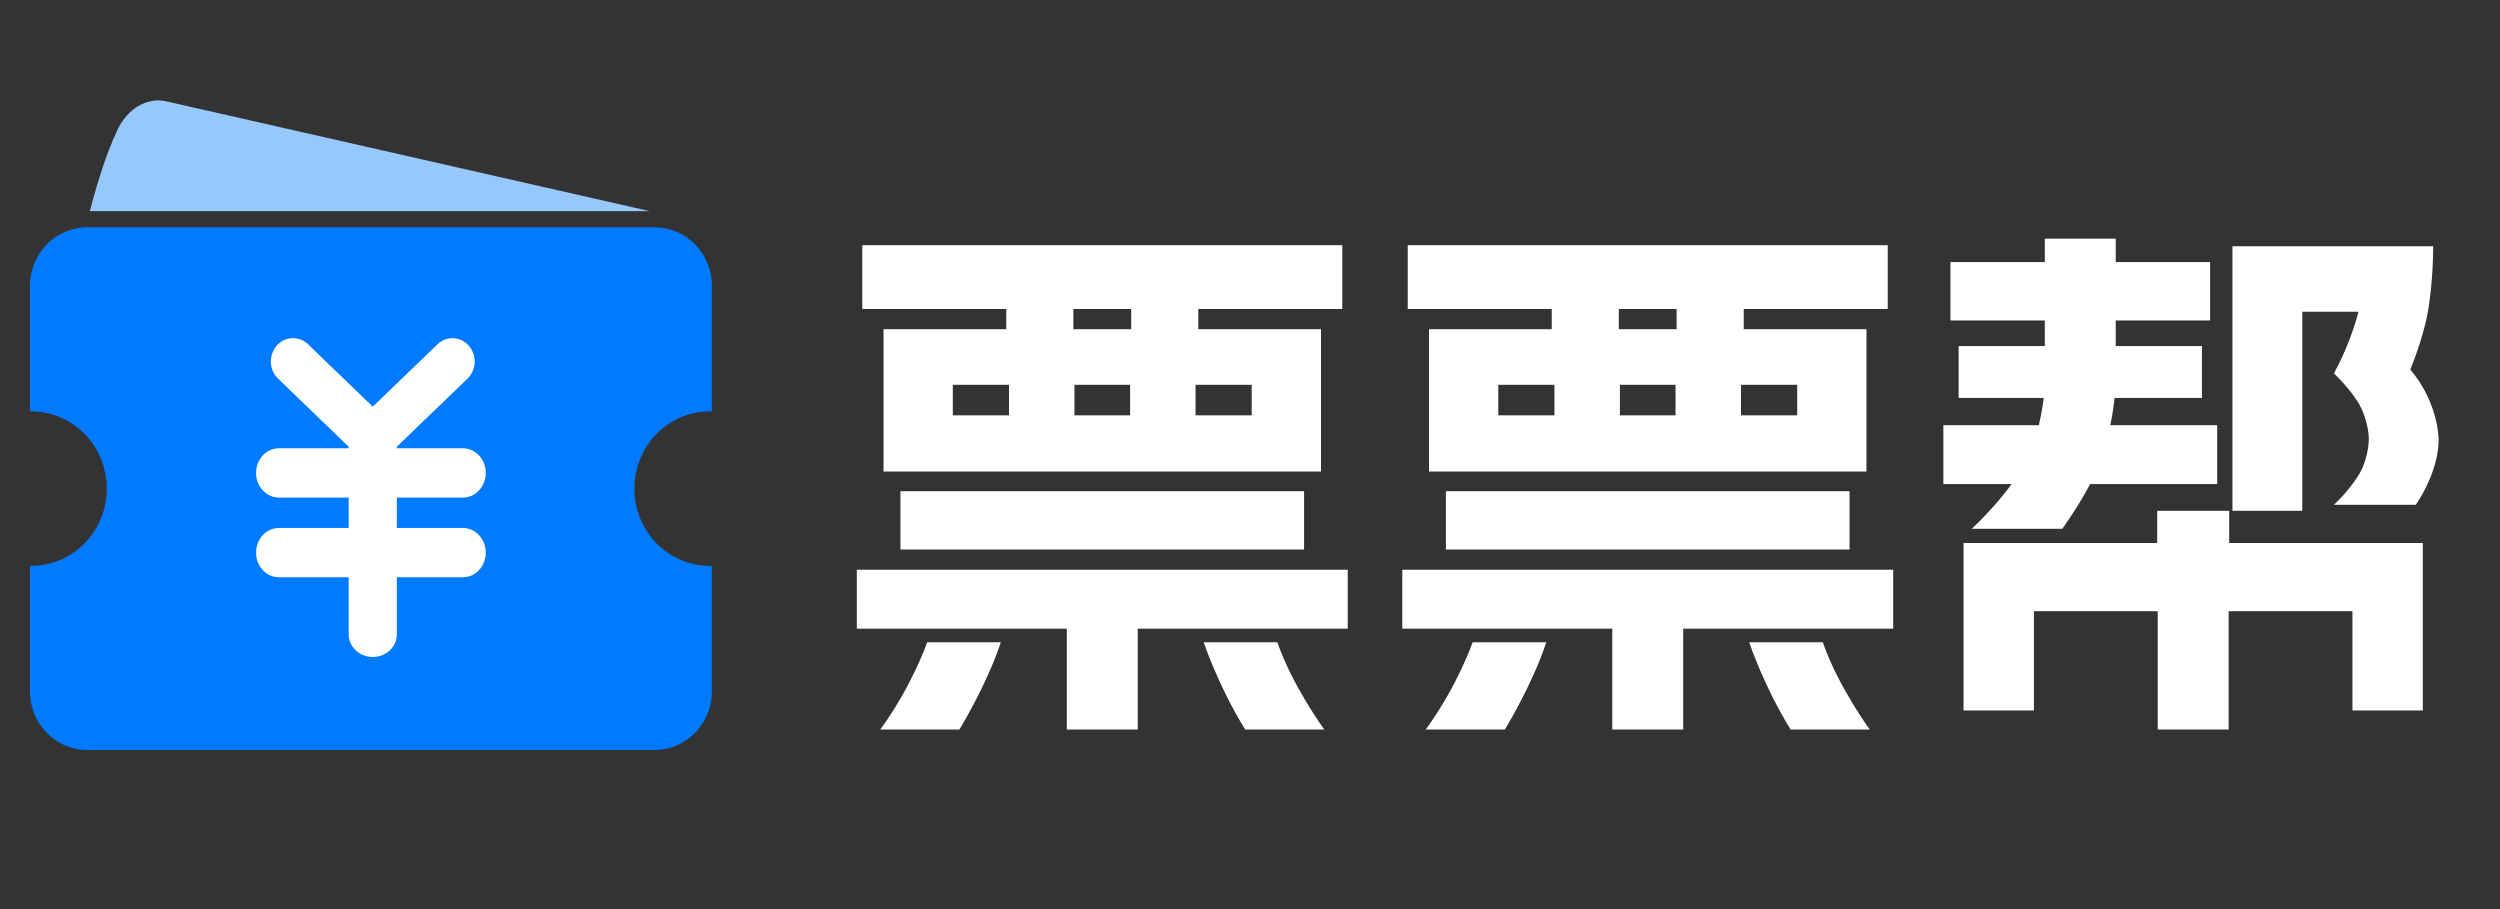
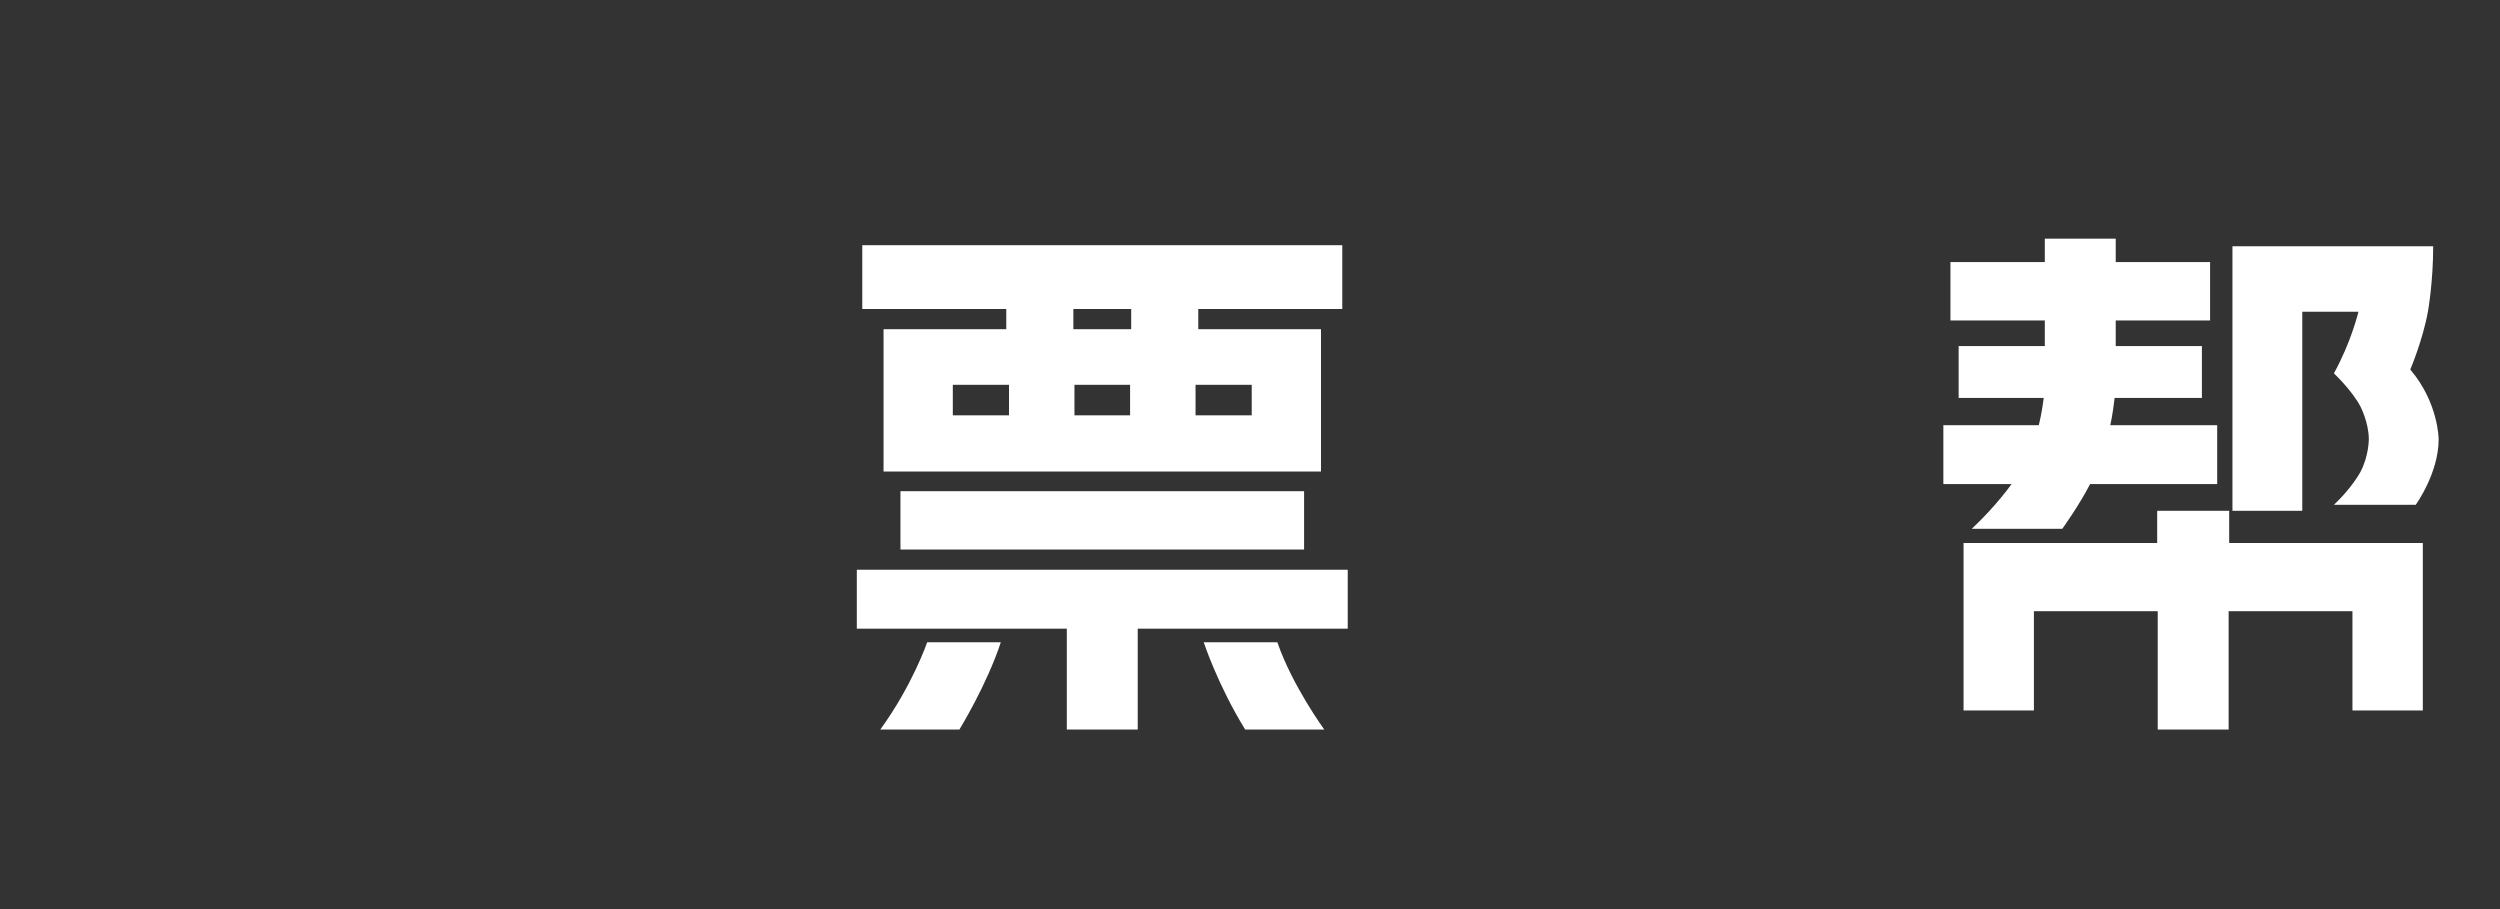
<svg xmlns="http://www.w3.org/2000/svg" width="220" height="80" viewBox="0 0 220 80" fill="none">
  <rect x="0" y="0" width="220" height="80" fill="#333333" stroke="none" />
  <rect x="0" y="0" width="0" height="0" fill="rgba(249, 249, 249, 1)" />
-   <path d="M11 26L49 26L49 62L11 62L11 26Z" fill="#FFFFFF">
- </path>
-   <path d="M57.627 20C57.71 20.001 57.792 20.003 57.875 20.008C57.957 20.013 58.039 20.02 58.121 20.029C58.203 20.038 58.285 20.049 58.366 20.062C58.448 20.075 58.529 20.09 58.609 20.107C58.69 20.124 58.77 20.143 58.85 20.164C58.93 20.185 59.009 20.208 59.088 20.233C59.167 20.258 59.245 20.284 59.322 20.313C59.4 20.342 59.476 20.373 59.552 20.405C59.628 20.438 59.703 20.473 59.778 20.509C59.852 20.546 59.925 20.584 59.998 20.624C60.07 20.664 60.142 20.706 60.212 20.749C60.283 20.793 60.352 20.838 60.42 20.885C60.488 20.932 60.556 20.981 60.621 21.032C60.687 21.082 60.752 21.134 60.815 21.188C60.879 21.241 60.941 21.296 61.002 21.353C61.062 21.41 61.122 21.468 61.18 21.528C61.238 21.587 61.294 21.648 61.349 21.711C61.404 21.773 61.458 21.837 61.51 21.902C61.562 21.968 61.612 22.034 61.661 22.102C61.709 22.169 61.757 22.238 61.802 22.308C61.848 22.378 61.892 22.449 61.933 22.521C61.975 22.594 62.016 22.667 62.054 22.741C62.093 22.815 62.13 22.89 62.164 22.966C62.199 23.043 62.233 23.119 62.264 23.197C62.295 23.275 62.324 23.353 62.352 23.432C62.379 23.511 62.404 23.591 62.428 23.672C62.452 23.752 62.474 23.833 62.493 23.914C62.513 23.996 62.53 24.078 62.546 24.16C62.562 24.242 62.576 24.325 62.588 24.408C62.599 24.491 62.609 24.575 62.617 24.658C62.625 24.742 62.631 24.825 62.635 24.909C62.639 24.993 62.641 25.077 62.64 25.161L62.64 36.205C62.566 36.203 62.492 36.203 62.419 36.203C62.345 36.204 62.271 36.206 62.198 36.209C62.124 36.212 62.05 36.216 61.977 36.221C61.903 36.227 61.83 36.234 61.756 36.242C61.683 36.25 61.611 36.259 61.537 36.27C61.464 36.281 61.391 36.292 61.319 36.305C61.246 36.318 61.174 36.333 61.101 36.348C61.029 36.364 60.957 36.38 60.886 36.398C60.814 36.416 60.743 36.435 60.672 36.456C60.601 36.476 60.53 36.498 60.46 36.52C60.39 36.543 60.32 36.567 60.25 36.592C60.181 36.617 60.112 36.644 60.043 36.671C59.975 36.699 59.906 36.727 59.839 36.757C59.771 36.787 59.704 36.818 59.637 36.85C59.571 36.882 59.504 36.915 59.439 36.95C59.373 36.984 59.308 37.019 59.244 37.056C59.179 37.093 59.116 37.13 59.053 37.169C58.989 37.208 58.927 37.247 58.865 37.288C58.803 37.329 58.742 37.371 58.681 37.414C58.621 37.457 58.561 37.501 58.502 37.546C58.443 37.591 58.385 37.637 58.327 37.684C58.27 37.73 58.213 37.778 58.157 37.827C58.101 37.876 58.046 37.926 57.992 37.977C57.937 38.028 57.884 38.079 57.831 38.132C57.778 38.184 57.727 38.238 57.676 38.292C57.625 38.346 57.575 38.402 57.526 38.458C57.477 38.514 57.429 38.571 57.381 38.628C57.334 38.686 57.288 38.744 57.243 38.803C57.197 38.863 57.153 38.923 57.11 38.983C57.066 39.044 57.024 39.106 56.983 39.168C56.941 39.23 56.901 39.293 56.862 39.357C56.823 39.42 56.785 39.484 56.748 39.549C56.71 39.614 56.674 39.68 56.639 39.746C56.603 39.813 56.569 39.88 56.536 39.947C56.503 40.014 56.471 40.082 56.44 40.151C56.409 40.219 56.38 40.288 56.351 40.358C56.322 40.428 56.295 40.498 56.268 40.568C56.242 40.638 56.217 40.709 56.193 40.781C56.169 40.852 56.146 40.924 56.124 40.996C56.102 41.068 56.082 41.14 56.062 41.213C56.043 41.286 56.025 41.359 56.008 41.432C55.991 41.506 55.975 41.579 55.961 41.653C55.946 41.727 55.932 41.801 55.92 41.876C55.908 41.95 55.897 42.025 55.887 42.099C55.878 42.174 55.869 42.249 55.862 42.324C55.854 42.399 55.848 42.474 55.843 42.549C55.839 42.624 55.835 42.7 55.832 42.775C55.83 42.85 55.829 42.926 55.829 43.001C55.829 43.077 55.83 43.152 55.832 43.227C55.835 43.303 55.839 43.378 55.843 43.453C55.848 43.529 55.854 43.604 55.862 43.679C55.869 43.754 55.878 43.828 55.887 43.903C55.897 43.978 55.908 44.053 55.92 44.127C55.932 44.201 55.946 44.276 55.961 44.349C55.975 44.423 55.991 44.497 56.008 44.57C56.025 44.644 56.043 44.717 56.062 44.789C56.082 44.862 56.102 44.935 56.124 45.007C56.146 45.079 56.169 45.151 56.193 45.222C56.217 45.293 56.242 45.364 56.268 45.434C56.295 45.505 56.322 45.575 56.351 45.645C56.38 45.714 56.409 45.783 56.44 45.852C56.471 45.92 56.503 45.988 56.536 46.056C56.569 46.123 56.603 46.19 56.639 46.256C56.674 46.322 56.71 46.388 56.748 46.453C56.785 46.518 56.823 46.582 56.862 46.646C56.901 46.709 56.942 46.772 56.983 46.834C57.024 46.897 57.067 46.958 57.11 47.019C57.153 47.079 57.197 47.139 57.243 47.199C57.288 47.258 57.334 47.316 57.382 47.374C57.429 47.431 57.477 47.488 57.526 47.544C57.575 47.6 57.625 47.656 57.676 47.71C57.727 47.764 57.779 47.818 57.831 47.87C57.884 47.923 57.938 47.974 57.992 48.025C58.046 48.076 58.101 48.126 58.157 48.174C58.213 48.223 58.27 48.271 58.328 48.318C58.385 48.365 58.444 48.411 58.502 48.456C58.562 48.501 58.621 48.545 58.682 48.587C58.742 48.63 58.803 48.672 58.865 48.713C58.927 48.754 58.99 48.794 59.053 48.832C59.116 48.871 59.18 48.909 59.244 48.945C59.309 48.982 59.374 49.017 59.439 49.051C59.505 49.086 59.571 49.119 59.638 49.151C59.704 49.183 59.771 49.214 59.839 49.244C59.907 49.273 59.975 49.302 60.044 49.33C60.112 49.357 60.181 49.383 60.251 49.408C60.32 49.434 60.39 49.458 60.46 49.48C60.531 49.503 60.601 49.525 60.672 49.545C60.743 49.565 60.815 49.584 60.886 49.602C60.958 49.62 61.03 49.637 61.102 49.652C61.174 49.668 61.246 49.682 61.319 49.695C61.391 49.708 61.464 49.72 61.537 49.73C61.611 49.741 61.684 49.75 61.757 49.758C61.83 49.766 61.903 49.773 61.977 49.779C62.05 49.784 62.124 49.788 62.198 49.791C62.271 49.794 62.345 49.796 62.419 49.797C62.492 49.797 62.566 49.797 62.64 49.795L62.64 60.839C62.641 60.923 62.639 61.007 62.635 61.091C62.631 61.174 62.625 61.258 62.618 61.342C62.61 61.425 62.6 61.508 62.588 61.591C62.577 61.674 62.563 61.757 62.547 61.839C62.532 61.922 62.514 62.004 62.495 62.085C62.475 62.166 62.453 62.247 62.43 62.328C62.406 62.408 62.381 62.488 62.353 62.567C62.326 62.646 62.297 62.724 62.266 62.802C62.234 62.88 62.202 62.956 62.166 63.032C62.132 63.108 62.095 63.184 62.057 63.258C62.018 63.332 61.978 63.405 61.936 63.477C61.895 63.55 61.851 63.621 61.805 63.691C61.76 63.761 61.713 63.829 61.664 63.897C61.616 63.965 61.565 64.031 61.513 64.096C61.461 64.162 61.408 64.225 61.353 64.288C61.298 64.35 61.242 64.411 61.184 64.471C61.126 64.531 61.067 64.589 61.006 64.646C60.945 64.702 60.883 64.758 60.82 64.811C60.757 64.865 60.692 64.917 60.626 64.967C60.56 65.018 60.493 65.067 60.425 65.114C60.357 65.161 60.288 65.206 60.218 65.25C60.147 65.293 60.076 65.335 60.003 65.375C59.931 65.415 59.858 65.454 59.783 65.49C59.709 65.526 59.634 65.561 59.558 65.594C59.483 65.626 59.406 65.657 59.328 65.686C59.251 65.715 59.173 65.742 59.094 65.767C59.016 65.792 58.937 65.815 58.857 65.836C58.777 65.857 58.697 65.876 58.616 65.893C58.536 65.91 58.455 65.925 58.373 65.938C58.292 65.951 58.21 65.962 58.128 65.971C58.046 65.98 57.964 65.987 57.882 65.992C57.8 65.996 57.717 65.999 57.635 66L7.653 66C7.57 65.999 7.488 65.997 7.405 65.992C7.323 65.987 7.241 65.98 7.159 65.971C7.077 65.963 6.995 65.952 6.914 65.939C6.832 65.926 6.751 65.911 6.67 65.894C6.59 65.877 6.509 65.858 6.429 65.837C6.35 65.816 6.27 65.793 6.192 65.768C6.113 65.743 6.035 65.716 5.957 65.687C5.88 65.659 5.803 65.628 5.727 65.595C5.651 65.562 5.576 65.528 5.502 65.492C5.428 65.455 5.354 65.417 5.282 65.377C5.209 65.337 5.138 65.295 5.067 65.251C4.997 65.208 4.928 65.162 4.859 65.115C4.791 65.068 4.724 65.02 4.658 64.969C4.592 64.919 4.527 64.867 4.464 64.813C4.401 64.76 4.338 64.704 4.278 64.648C4.217 64.591 4.158 64.533 4.1 64.473C4.042 64.413 3.985 64.352 3.93 64.29C3.875 64.227 3.821 64.163 3.77 64.098C3.718 64.033 3.667 63.967 3.618 63.899C3.57 63.831 3.523 63.762 3.477 63.692C3.432 63.622 3.388 63.551 3.346 63.479C3.304 63.407 3.264 63.334 3.225 63.259C3.187 63.185 3.15 63.11 3.115 63.034C3.08 62.958 3.047 62.881 3.016 62.803C2.985 62.726 2.955 62.647 2.928 62.568C2.9 62.489 2.875 62.409 2.851 62.329C2.828 62.248 2.806 62.167 2.786 62.086C2.767 62.004 2.749 61.922 2.733 61.84C2.717 61.758 2.704 61.675 2.692 61.592C2.68 61.509 2.67 61.425 2.663 61.342C2.655 61.258 2.649 61.175 2.645 61.091C2.641 61.007 2.64 60.923 2.64 60.839L2.64 49.789C2.713 49.791 2.787 49.791 2.86 49.79C2.933 49.789 3.007 49.786 3.08 49.783C3.153 49.779 3.226 49.774 3.299 49.768C3.372 49.762 3.445 49.755 3.518 49.746C3.591 49.737 3.664 49.728 3.736 49.717C3.809 49.706 3.881 49.693 3.953 49.68C4.025 49.666 4.097 49.652 4.169 49.636C4.241 49.62 4.312 49.603 4.383 49.584C4.454 49.566 4.525 49.547 4.595 49.526C4.666 49.505 4.736 49.483 4.806 49.46C4.875 49.437 4.945 49.413 5.014 49.387C5.083 49.362 5.151 49.335 5.219 49.308C5.287 49.28 5.355 49.251 5.422 49.221C5.489 49.191 5.556 49.16 5.622 49.127C5.688 49.095 5.754 49.062 5.819 49.027C5.884 48.993 5.948 48.957 6.012 48.92C6.076 48.884 6.139 48.846 6.202 48.807C6.264 48.768 6.326 48.728 6.388 48.687C6.449 48.646 6.51 48.604 6.57 48.561C6.63 48.518 6.689 48.474 6.747 48.429C6.806 48.384 6.864 48.339 6.921 48.291C6.978 48.245 7.034 48.197 7.089 48.148C7.145 48.099 7.199 48.049 7.253 47.998C7.307 47.948 7.36 47.896 7.412 47.844C7.464 47.791 7.516 47.738 7.566 47.684C7.616 47.629 7.666 47.574 7.714 47.518C7.763 47.462 7.811 47.406 7.857 47.348C7.904 47.291 7.95 47.233 7.995 47.173C8.04 47.114 8.084 47.054 8.126 46.994C8.169 46.933 8.211 46.872 8.252 46.81C8.293 46.748 8.333 46.686 8.372 46.622C8.41 46.559 8.448 46.495 8.485 46.43C8.522 46.366 8.558 46.3 8.593 46.234C8.628 46.168 8.662 46.102 8.694 46.034C8.727 45.967 8.759 45.9 8.789 45.831C8.82 45.763 8.849 45.694 8.878 45.625C8.906 45.556 8.933 45.486 8.959 45.416C8.985 45.346 9.01 45.276 9.034 45.205C9.058 45.134 9.08 45.062 9.102 44.991C9.123 44.919 9.144 44.847 9.163 44.775C9.182 44.702 9.2 44.629 9.217 44.556C9.234 44.483 9.249 44.41 9.264 44.337C9.278 44.263 9.291 44.189 9.303 44.115C9.316 44.042 9.326 43.968 9.336 43.893C9.346 43.819 9.354 43.744 9.361 43.67C9.369 43.595 9.375 43.52 9.38 43.446C9.384 43.371 9.388 43.296 9.39 43.221C9.393 43.146 9.394 43.071 9.394 42.996C9.394 42.921 9.393 42.846 9.39 42.771C9.388 42.696 9.384 42.621 9.38 42.547C9.375 42.472 9.369 42.397 9.361 42.323C9.354 42.248 9.346 42.173 9.336 42.099C9.326 42.025 9.316 41.951 9.303 41.877C9.291 41.803 9.278 41.729 9.264 41.656C9.249 41.582 9.234 41.509 9.217 41.436C9.2 41.363 9.182 41.29 9.163 41.218C9.144 41.145 9.123 41.073 9.102 41.002C9.08 40.93 9.058 40.859 9.034 40.788C9.01 40.717 8.985 40.646 8.959 40.576C8.933 40.506 8.906 40.436 8.878 40.367C8.849 40.298 8.82 40.229 8.789 40.161C8.759 40.093 8.727 40.025 8.694 39.958C8.662 39.891 8.628 39.824 8.593 39.758C8.558 39.692 8.522 39.627 8.485 39.562C8.448 39.497 8.41 39.433 8.372 39.37C8.333 39.307 8.293 39.244 8.252 39.182C8.211 39.12 8.169 39.059 8.126 38.999C8.083 38.938 8.039 38.878 7.995 38.819C7.95 38.76 7.904 38.702 7.857 38.645C7.81 38.587 7.763 38.53 7.714 38.474C7.665 38.419 7.616 38.364 7.566 38.309C7.515 38.255 7.464 38.202 7.412 38.149C7.36 38.097 7.307 38.045 7.253 37.995C7.199 37.944 7.144 37.894 7.089 37.845C7.033 37.797 6.977 37.749 6.92 37.702C6.863 37.655 6.805 37.609 6.747 37.564C6.688 37.519 6.629 37.475 6.569 37.432C6.509 37.389 6.449 37.347 6.387 37.306C6.326 37.265 6.264 37.225 6.201 37.187C6.139 37.148 6.075 37.11 6.012 37.074C5.948 37.037 5.883 37.001 5.818 36.967C5.753 36.932 5.688 36.899 5.622 36.867C5.555 36.834 5.489 36.803 5.422 36.773C5.355 36.743 5.287 36.714 5.219 36.687C5.151 36.659 5.082 36.632 5.013 36.607C4.944 36.581 4.875 36.557 4.805 36.534C4.736 36.511 4.666 36.489 4.595 36.468C4.525 36.448 4.454 36.428 4.383 36.41C4.312 36.392 4.24 36.374 4.169 36.359C4.097 36.343 4.025 36.328 3.953 36.315C3.881 36.301 3.809 36.289 3.736 36.278C3.664 36.267 3.591 36.257 3.518 36.249C3.445 36.24 3.372 36.233 3.299 36.227C3.226 36.221 3.153 36.216 3.08 36.212C3.007 36.209 2.933 36.206 2.86 36.205C2.787 36.204 2.713 36.204 2.64 36.205L2.64 25.161C2.64 25.077 2.641 24.993 2.645 24.909C2.649 24.825 2.655 24.742 2.662 24.658C2.67 24.574 2.68 24.491 2.692 24.408C2.703 24.325 2.717 24.242 2.733 24.16C2.748 24.077 2.766 23.995 2.786 23.914C2.806 23.832 2.827 23.751 2.851 23.671C2.874 23.59 2.9 23.511 2.927 23.432C2.955 23.352 2.984 23.274 3.015 23.196C3.046 23.119 3.079 23.042 3.114 22.966C3.149 22.89 3.186 22.814 3.224 22.74C3.263 22.666 3.303 22.593 3.345 22.52C3.387 22.448 3.431 22.377 3.476 22.307C3.522 22.237 3.569 22.168 3.618 22.1C3.666 22.033 3.717 21.966 3.769 21.901C3.821 21.836 3.874 21.772 3.929 21.71C3.984 21.647 4.041 21.586 4.099 21.526C4.157 21.467 4.216 21.408 4.277 21.352C4.338 21.295 4.4 21.24 4.463 21.186C4.527 21.132 4.591 21.08 4.657 21.03C4.723 20.98 4.79 20.931 4.859 20.884C4.927 20.837 4.996 20.791 5.067 20.748C5.137 20.704 5.209 20.662 5.281 20.622C5.354 20.582 5.427 20.544 5.501 20.508C5.576 20.471 5.651 20.437 5.727 20.404C5.803 20.372 5.88 20.341 5.957 20.312C6.035 20.283 6.113 20.256 6.191 20.231C6.27 20.206 6.349 20.184 6.429 20.163C6.509 20.142 6.589 20.123 6.67 20.106C6.751 20.089 6.832 20.074 6.914 20.061C6.995 20.048 7.077 20.037 7.159 20.028C7.241 20.02 7.323 20.013 7.405 20.008C7.488 20.003 7.57 20.001 7.653 20L57.627 20ZM41.255 30.424C41.234 30.399 41.212 30.375 41.19 30.351C41.167 30.328 41.144 30.305 41.121 30.283C41.097 30.26 41.073 30.239 41.048 30.218C41.024 30.197 40.999 30.176 40.973 30.156C40.947 30.137 40.921 30.117 40.895 30.099C40.868 30.081 40.841 30.063 40.814 30.046C40.786 30.029 40.758 30.012 40.73 29.997C40.702 29.981 40.673 29.966 40.644 29.952C40.615 29.938 40.586 29.925 40.556 29.912C40.527 29.899 40.497 29.887 40.466 29.876C40.436 29.865 40.406 29.855 40.375 29.845C40.344 29.836 40.313 29.827 40.282 29.819C40.251 29.811 40.219 29.804 40.188 29.798C40.156 29.791 40.124 29.786 40.093 29.781C40.061 29.776 40.029 29.773 39.997 29.769C39.965 29.766 39.933 29.764 39.901 29.763C39.868 29.761 39.836 29.761 39.804 29.761C39.772 29.761 39.74 29.762 39.708 29.764C39.676 29.766 39.644 29.769 39.612 29.772C39.58 29.776 39.548 29.78 39.516 29.785C39.484 29.79 39.453 29.796 39.421 29.803C39.39 29.81 39.358 29.817 39.327 29.826C39.296 29.834 39.265 29.843 39.235 29.853C39.204 29.863 39.174 29.874 39.144 29.886C39.114 29.897 39.084 29.91 39.054 29.923C39.025 29.936 38.996 29.95 38.967 29.964C38.938 29.979 38.91 29.994 38.882 30.01C38.853 30.026 38.826 30.043 38.799 30.06C38.772 30.078 38.745 30.096 38.718 30.114C38.692 30.133 38.666 30.153 38.641 30.173C38.615 30.193 38.591 30.214 38.566 30.235C38.542 30.257 38.518 30.279 38.495 30.301L32.803 35.785L27.113 30.301C27.089 30.279 27.066 30.257 27.041 30.235C27.017 30.214 26.992 30.193 26.967 30.173C26.941 30.152 26.915 30.133 26.889 30.114C26.863 30.095 26.836 30.077 26.809 30.06C26.782 30.042 26.754 30.025 26.726 30.009C26.698 29.993 26.669 29.978 26.64 29.963C26.612 29.949 26.582 29.935 26.553 29.922C26.523 29.909 26.494 29.896 26.463 29.885C26.433 29.873 26.403 29.862 26.372 29.852C26.342 29.842 26.311 29.833 26.279 29.825C26.248 29.816 26.217 29.809 26.186 29.802C26.154 29.795 26.122 29.789 26.091 29.784C26.059 29.779 26.027 29.774 25.995 29.771C25.963 29.767 25.931 29.765 25.899 29.763C25.866 29.761 25.834 29.76 25.802 29.76C25.77 29.759 25.738 29.76 25.706 29.761C25.674 29.763 25.641 29.765 25.609 29.768C25.577 29.771 25.545 29.775 25.513 29.78C25.482 29.785 25.45 29.79 25.418 29.796C25.387 29.803 25.355 29.81 25.324 29.818C25.293 29.826 25.262 29.835 25.231 29.844C25.2 29.854 25.17 29.864 25.139 29.875C25.109 29.886 25.079 29.898 25.049 29.911C25.02 29.924 24.99 29.937 24.961 29.951C24.932 29.965 24.904 29.98 24.875 29.996C24.847 30.012 24.819 30.028 24.792 30.045C24.764 30.062 24.737 30.08 24.71 30.098C24.684 30.117 24.658 30.136 24.632 30.156C24.607 30.176 24.581 30.196 24.557 30.217C24.532 30.238 24.508 30.26 24.484 30.282C24.461 30.305 24.438 30.328 24.416 30.351C24.393 30.375 24.371 30.399 24.35 30.424C24.328 30.449 24.307 30.474 24.287 30.5C24.266 30.526 24.246 30.553 24.227 30.58C24.208 30.607 24.189 30.634 24.171 30.662C24.153 30.69 24.136 30.718 24.119 30.747C24.102 30.776 24.087 30.805 24.071 30.835C24.056 30.864 24.041 30.894 24.027 30.924C24.014 30.954 24 30.985 23.988 31.016C23.976 31.047 23.964 31.078 23.953 31.11C23.942 31.141 23.932 31.173 23.922 31.205C23.913 31.237 23.904 31.269 23.896 31.301C23.888 31.334 23.881 31.366 23.874 31.399C23.868 31.432 23.862 31.465 23.857 31.497C23.852 31.53 23.848 31.564 23.845 31.597C23.842 31.63 23.839 31.663 23.837 31.697C23.835 31.73 23.834 31.763 23.834 31.797C23.834 31.83 23.835 31.863 23.836 31.897C23.837 31.93 23.839 31.964 23.842 31.997C23.845 32.03 23.849 32.063 23.853 32.096C23.858 32.129 23.863 32.162 23.869 32.195C23.875 32.228 23.882 32.261 23.89 32.293C23.897 32.326 23.905 32.358 23.915 32.39C23.924 32.422 23.933 32.454 23.944 32.486C23.955 32.517 23.966 32.548 23.978 32.58C23.99 32.611 24.003 32.641 24.016 32.672C24.03 32.702 24.044 32.732 24.059 32.762C24.074 32.792 24.089 32.821 24.106 32.85C24.122 32.879 24.139 32.908 24.156 32.936C24.174 32.964 24.192 32.992 24.211 33.019C24.23 33.046 24.25 33.073 24.27 33.099C24.29 33.126 24.311 33.151 24.332 33.177C24.354 33.202 24.376 33.227 24.398 33.251C24.421 33.275 24.444 33.299 24.468 33.322L30.683 39.31L30.683 39.445L24.55 39.445C23.435 39.445 22.533 40.419 22.533 41.618C22.533 42.814 23.435 43.789 24.55 43.789L30.683 43.789L30.683 46.461L24.55 46.461C23.435 46.461 22.533 47.433 22.533 48.632C22.533 49.83 23.435 50.802 24.55 50.802L30.683 50.802L30.683 55.826C30.683 56.925 31.633 57.816 32.803 57.816C33.972 57.816 34.923 56.925 34.923 55.826L34.923 50.8L40.73 50.802C41.845 50.802 42.748 49.83 42.748 48.632C42.748 47.433 41.845 46.461 40.73 46.461L34.923 46.461L34.923 43.789L40.73 43.789C41.845 43.789 42.748 42.817 42.748 41.618C42.748 40.419 41.845 39.447 40.73 39.447L34.923 39.447L34.923 39.31L41.138 33.322C41.161 33.299 41.184 33.275 41.207 33.251C41.229 33.227 41.251 33.202 41.273 33.177C41.294 33.151 41.315 33.126 41.335 33.099C41.355 33.073 41.375 33.046 41.394 33.019C41.413 32.992 41.431 32.964 41.449 32.936C41.466 32.908 41.483 32.879 41.499 32.85C41.516 32.821 41.531 32.792 41.546 32.762C41.561 32.732 41.575 32.702 41.589 32.672C41.602 32.641 41.615 32.611 41.627 32.58C41.639 32.548 41.651 32.517 41.661 32.486C41.672 32.454 41.681 32.422 41.691 32.39C41.7 32.358 41.708 32.326 41.715 32.293C41.723 32.261 41.73 32.228 41.736 32.195C41.742 32.162 41.747 32.129 41.752 32.096C41.756 32.063 41.76 32.03 41.763 31.997C41.766 31.964 41.768 31.93 41.769 31.897C41.77 31.863 41.771 31.83 41.771 31.797C41.771 31.763 41.77 31.73 41.768 31.697C41.766 31.663 41.763 31.63 41.76 31.597C41.757 31.564 41.753 31.53 41.748 31.497C41.743 31.465 41.737 31.432 41.731 31.399C41.724 31.366 41.717 31.334 41.709 31.301C41.701 31.269 41.692 31.237 41.683 31.205C41.673 31.173 41.663 31.141 41.652 31.11C41.641 31.078 41.63 31.047 41.617 31.016C41.605 30.985 41.591 30.954 41.578 30.924C41.564 30.894 41.549 30.864 41.534 30.835C41.519 30.805 41.503 30.776 41.486 30.747C41.469 30.718 41.452 30.69 41.434 30.662C41.416 30.634 41.397 30.607 41.378 30.58C41.359 30.553 41.339 30.526 41.318 30.5C41.298 30.474 41.277 30.449 41.255 30.424Z" fill="#007AFF">
- </path>
-   <path d="M7.9 18.585C8.678 15.628 9.458 13.318 10.241 11.642C10.268 11.579 10.295 11.517 10.324 11.456C10.352 11.395 10.382 11.335 10.412 11.275C10.443 11.215 10.474 11.156 10.507 11.098C10.539 11.04 10.572 10.983 10.606 10.927C10.64 10.87 10.675 10.815 10.711 10.76C10.747 10.706 10.784 10.652 10.821 10.599C10.858 10.547 10.897 10.495 10.936 10.444C10.975 10.393 11.015 10.344 11.055 10.295C11.096 10.246 11.137 10.198 11.18 10.152C11.222 10.105 11.264 10.059 11.308 10.015C11.352 9.971 11.396 9.927 11.441 9.885C11.486 9.843 11.531 9.802 11.577 9.762C11.624 9.722 11.67 9.683 11.718 9.646C11.765 9.608 11.813 9.572 11.861 9.537C11.91 9.502 11.959 9.468 12.009 9.435C12.058 9.403 12.108 9.371 12.159 9.341C12.21 9.311 12.26 9.282 12.312 9.255C12.363 9.227 12.415 9.201 12.467 9.177C12.52 9.152 12.572 9.128 12.625 9.106C12.678 9.084 12.732 9.063 12.785 9.044C12.839 9.024 12.893 9.006 12.947 8.99C13.001 8.973 13.056 8.958 13.11 8.944C13.165 8.93 13.22 8.917 13.275 8.906C13.33 8.895 13.385 8.885 13.441 8.877C13.496 8.868 13.552 8.862 13.607 8.856C13.663 8.851 13.718 8.846 13.774 8.844C13.83 8.841 13.886 8.84 13.941 8.84C13.997 8.84 14.053 8.842 14.108 8.845C14.164 8.848 14.22 8.852 14.275 8.858C14.331 8.864 14.386 8.871 14.442 8.88C14.497 8.888 14.552 8.898 14.607 8.91C14.662 8.921 14.717 8.934 14.772 8.948L57.18 18.582L7.9 18.582L7.9 18.585Z" fill="#97C8FC">
- </path>
  <path fill="#FFFFFF" d="M88.552 28.968L88.552 27.192L75.88 27.192L75.88 21.576L118.12 21.576L118.12 27.192L105.448 27.192L105.448 28.968L116.248 28.968L116.248 41.496L77.752 41.496L77.752 28.968L88.552 28.968ZM75.4 50.136L118.6 50.136L118.6 55.32L100.12 55.32L100.12 64.2L93.88 64.2L93.88 55.32L75.4 55.32L75.4 50.136ZM77.464 64.2C80.296 60.312 81.592 56.52 81.592 56.52L88.072 56.52C86.824 60.312 84.424 64.2 84.424 64.2L77.464 64.2ZM79.24 43.224L114.76 43.224L114.76 48.36L79.24 48.36L79.24 43.224ZM88.792 36.552L88.792 33.864L83.848 33.864L83.848 36.552L88.792 36.552ZM99.544 28.968L99.544 27.192L94.456 27.192L94.456 28.968L99.544 28.968ZM99.448 36.552L99.448 33.864L94.552 33.864L94.552 36.552L99.448 36.552ZM110.152 36.552L110.152 33.864L105.208 33.864L105.208 36.552L110.152 36.552ZM112.408 56.52C113.704 60.312 116.536 64.2 116.536 64.2L109.576 64.2C107.176 60.312 105.928 56.52 105.928 56.52L112.408 56.52Z">
- </path>
-   <path fill="#FFFFFF" d="M136.552 28.968L136.552 27.192L123.88 27.192L123.88 21.576L166.12 21.576L166.12 27.192L153.448 27.192L153.448 28.968L164.248 28.968L164.248 41.496L125.752 41.496L125.752 28.968L136.552 28.968ZM123.4 50.136L166.6 50.136L166.6 55.32L148.12 55.32L148.12 64.2L141.88 64.2L141.88 55.32L123.4 55.32L123.4 50.136ZM125.464 64.2C128.296 60.312 129.592 56.52 129.592 56.52L136.072 56.52C134.824 60.312 132.424 64.2 132.424 64.2L125.464 64.2ZM127.24 43.224L162.76 43.224L162.76 48.36L127.24 48.36L127.24 43.224ZM136.792 36.552L136.792 33.864L131.848 33.864L131.848 36.552L136.792 36.552ZM147.544 28.968L147.544 27.192L142.456 27.192L142.456 28.968L147.544 28.968ZM147.448 36.552L147.448 33.864L142.552 33.864L142.552 36.552L147.448 36.552ZM158.152 36.552L158.152 33.864L153.208 33.864L153.208 36.552L158.152 36.552ZM160.408 56.52C161.704 60.312 164.536 64.2 164.536 64.2L157.576 64.2C155.176 60.312 153.928 56.52 153.928 56.52L160.408 56.52Z">
</path>
  <path fill="#FFFFFF" d="M172.792 47.784L189.832 47.784L189.832 44.952L196.168 44.952L196.168 47.784L213.208 47.784L213.208 62.52L207.016 62.52L207.016 53.784L196.12 53.784L196.12 64.2L189.88 64.2L189.88 53.784L178.984 53.784L178.984 62.52L172.792 62.52L172.792 47.784ZM171.016 37.416L179.416 37.416C179.704 36.264 179.848 35.016 179.848 35.016L172.36 35.016L172.36 30.456L179.944 30.456L179.944 28.2L171.64 28.2L171.64 23.064L179.944 23.064L179.944 21L186.184 21L186.184 23.064L194.488 23.064L194.488 28.2L186.184 28.2L186.184 30.456L193.768 30.456L193.768 35.016L186.088 35.016C185.896 36.648 185.704 37.416 185.704 37.416L195.112 37.416L195.112 42.6L183.928 42.6C182.968 44.472 181.48 46.536 181.48 46.536L173.512 46.536C175.672 44.52 177.016 42.6 177.016 42.6L171.016 42.6L171.016 37.416ZM196.456 21.672L214.12 21.672C214.12 24.84 213.664 27.384 213.664 27.384C213.208 29.928 212.104 32.52 212.104 32.52C214.6 35.448 214.6 38.664 214.6 38.664C214.6 41.64 212.584 44.424 212.584 44.424L205.384 44.424C206.968 42.936 207.712 41.544 207.712 41.544C208.456 40.152 208.456 38.664 208.456 38.664C208.456 37.176 207.712 35.76 207.712 35.76C206.968 34.344 205.384 32.856 205.384 32.856C206.92 30.072 207.544 27.432 207.544 27.432L202.6 27.432L202.6 44.952L196.456 44.952L196.456 21.672Z">
</path>
</svg>